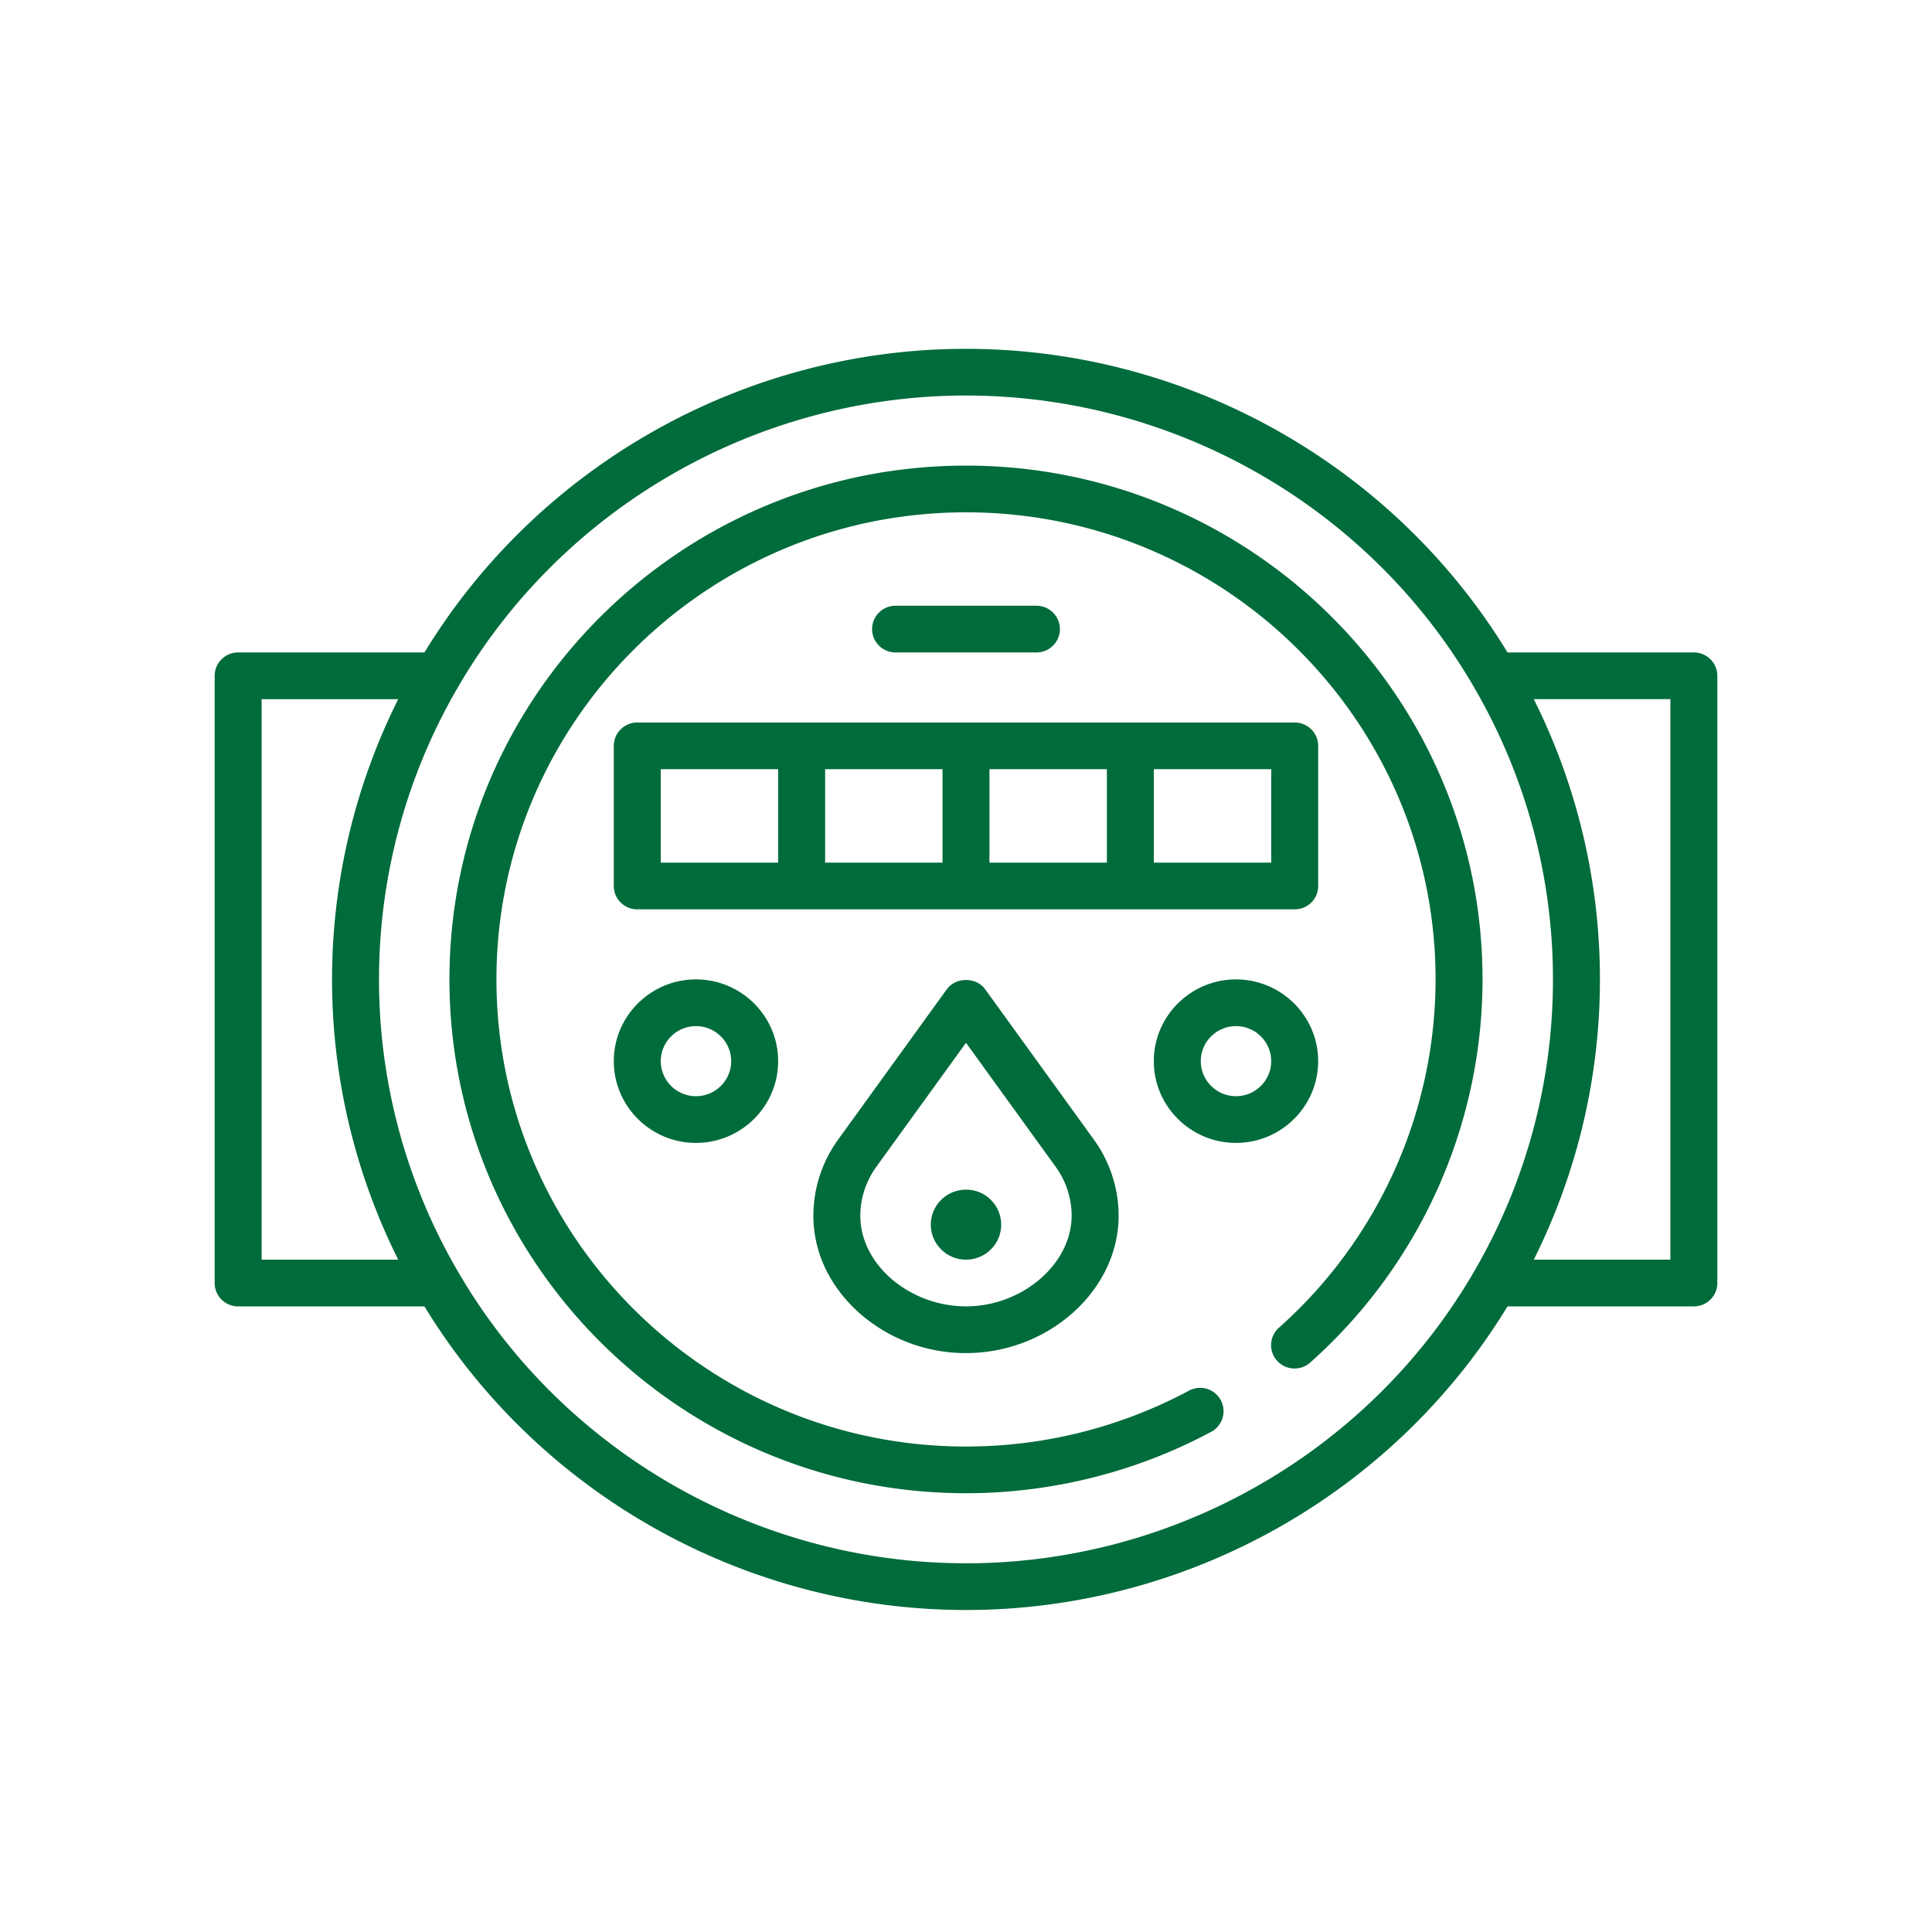
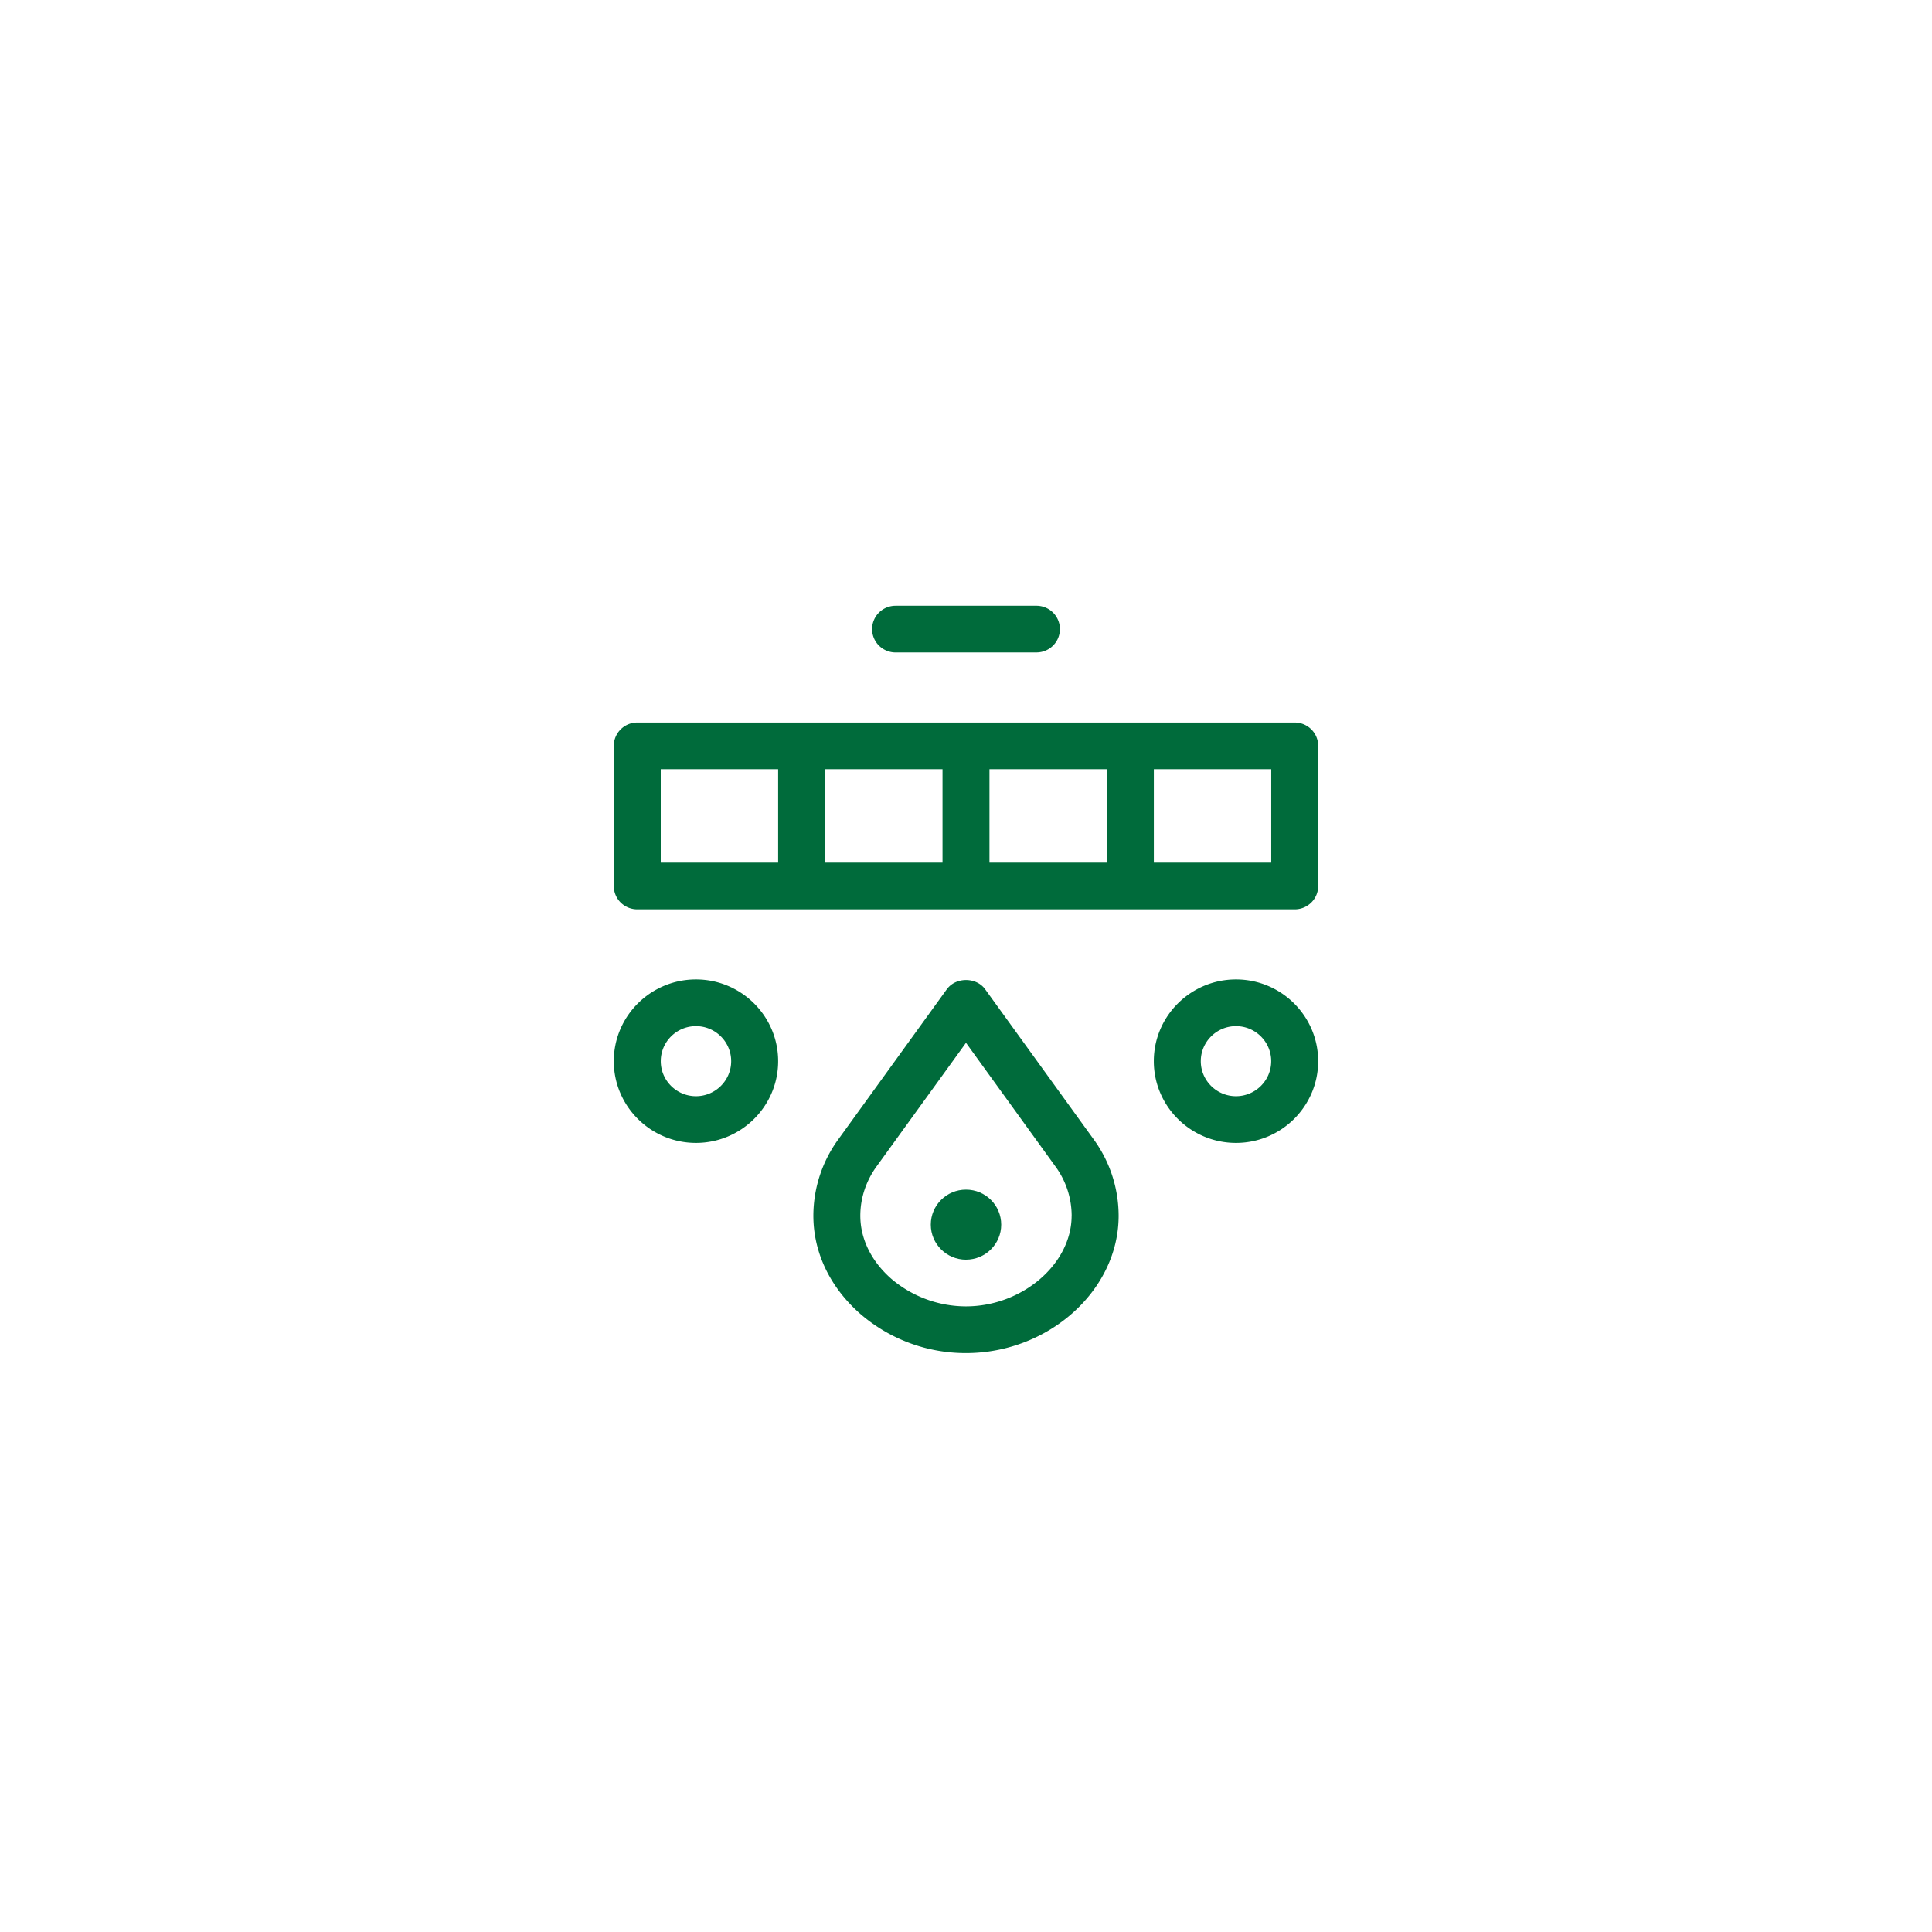
<svg xmlns="http://www.w3.org/2000/svg" width="90" height="90" fill="none">
-   <path d="M45 21.69c-13.268 0-24.063 10.737-24.063 23.935C20.938 58.823 31.733 69.56 45 69.56c4 0 7.964-.996 11.46-2.882a1.088 1.088 0 0 0 .406-1.456 1.093 1.093 0 0 0-1.45-.455c-3.199 1.719-6.778 2.619-10.415 2.618-12.062 0-21.875-9.76-21.875-21.759 0-11.998 9.812-21.76 21.874-21.76s21.875 9.76 21.875 21.759a21.743 21.743 0 0 1-7.292 16.22 1.089 1.089 0 0 0-.31 1.176 1.086 1.086 0 0 0 .56.623 1.1 1.1 0 0 0 1.209-.177 23.983 23.983 0 0 0 5.92-8.071 23.868 23.868 0 0 0 2.1-9.771C69.063 32.427 58.269 21.69 45 21.69Z" fill="#006B3B" />
-   <path d="M78.906 30.393h-8.68C64.901 21.659 55.302 16.25 45 16.25s-19.904 5.41-25.227 14.143h-8.68c-.29 0-.568.115-.773.32-.205.203-.32.48-.32.768V59.77c0 .288.115.565.32.769.205.204.484.319.774.319h8.679C25.098 69.591 34.697 75 45 75s19.904-5.41 25.227-14.144h8.68c.29 0 .568-.114.773-.318.205-.204.32-.48.32-.77V31.482c0-.288-.115-.565-.32-.769a1.096 1.096 0 0 0-.774-.319ZM12.187 32.57h6.364a29.184 29.184 0 0 0 0 26.111h-6.363V32.57ZM45 72.824c-9.739 0-18.81-5.21-23.674-13.603a26.97 26.97 0 0 1-3.67-13.596 26.98 26.98 0 0 1 3.67-13.6c4.864-8.389 13.934-13.6 23.674-13.6s18.81 5.211 23.673 13.6v.004a26.96 26.96 0 0 1 3.67 13.596 26.98 26.98 0 0 1-3.67 13.6C63.81 67.614 54.74 72.825 45 72.825Zm32.813-14.143h-6.364a29.176 29.176 0 0 0 3.082-13.056c0-4.547-1.062-9.023-3.082-13.056h6.364v26.112Z" fill="#006B3B" />
  <path d="M60.313 42.361c.29 0 .568-.114.773-.319.205-.203.32-.48.32-.769v-6.528c0-.288-.115-.565-.32-.769a1.097 1.097 0 0 0-.773-.319H29.686c-.29 0-.568.115-.773.32-.205.203-.32.48-.32.768v6.528c0 .289.115.566.32.77.205.203.483.318.773.318h30.625Zm-14.22-6.528h5.47v4.352h-5.47v-4.352Zm-2.187 4.352h-5.468v-4.352h5.468v4.352Zm15.313 0H53.75v-4.352h5.469v4.352ZM30.78 35.833h5.469v4.352h-5.469v-4.352Zm13.33 10.245-5.038 6.97a6.056 6.056 0 0 0-1.182 3.587c0 1.71.776 3.334 2.19 4.574A7.502 7.502 0 0 0 45 63.032c3.853 0 7.11-2.928 7.11-6.397a6.059 6.059 0 0 0-1.18-3.584l-5.042-6.973c-.411-.567-1.365-.567-1.776 0Zm5.81 10.557c0 2.248-2.3 4.221-4.921 4.221a5.383 5.383 0 0 1-3.477-1.283c-.932-.817-1.445-1.86-1.445-2.938 0-.824.265-1.623.768-2.313L45 48.577l4.156 5.748a3.9 3.9 0 0 1 .766 2.31Zm7.657-3.394c2.111 0 3.828-1.708 3.828-3.808 0-2.1-1.717-3.808-3.828-3.808-2.11 0-3.828 1.708-3.828 3.808 0 2.1 1.717 3.808 3.828 3.808Zm0-5.44c.905 0 1.64.732 1.64 1.632 0 .9-.735 1.632-1.64 1.632-.904 0-1.64-.732-1.64-1.632 0-.9.736-1.632 1.64-1.632Zm-28.984 1.632c0 2.1 1.717 3.808 3.828 3.808 2.11 0 3.828-1.708 3.828-3.808 0-2.1-1.717-3.808-3.828-3.808-2.111 0-3.828 1.708-3.828 3.808Zm5.468 0c0 .9-.736 1.632-1.64 1.632-.905 0-1.64-.732-1.64-1.632 0-.9.735-1.632 1.64-1.632.904 0 1.64.732 1.64 1.632Zm14.22-19.04c.29 0 .568-.114.773-.318a1.085 1.085 0 0 0 0-1.539 1.097 1.097 0 0 0-.774-.318H41.72c-.29 0-.569.114-.774.318a1.085 1.085 0 0 0 0 1.539c.206.204.484.319.774.319h6.562Z" fill="#006B3B" />
  <path d="M45 58.68c.906 0 1.64-.73 1.64-1.631 0-.902-.734-1.632-1.64-1.632-.906 0-1.64.73-1.64 1.632 0 .9.734 1.632 1.64 1.632Z" fill="#006B3B" />
</svg>